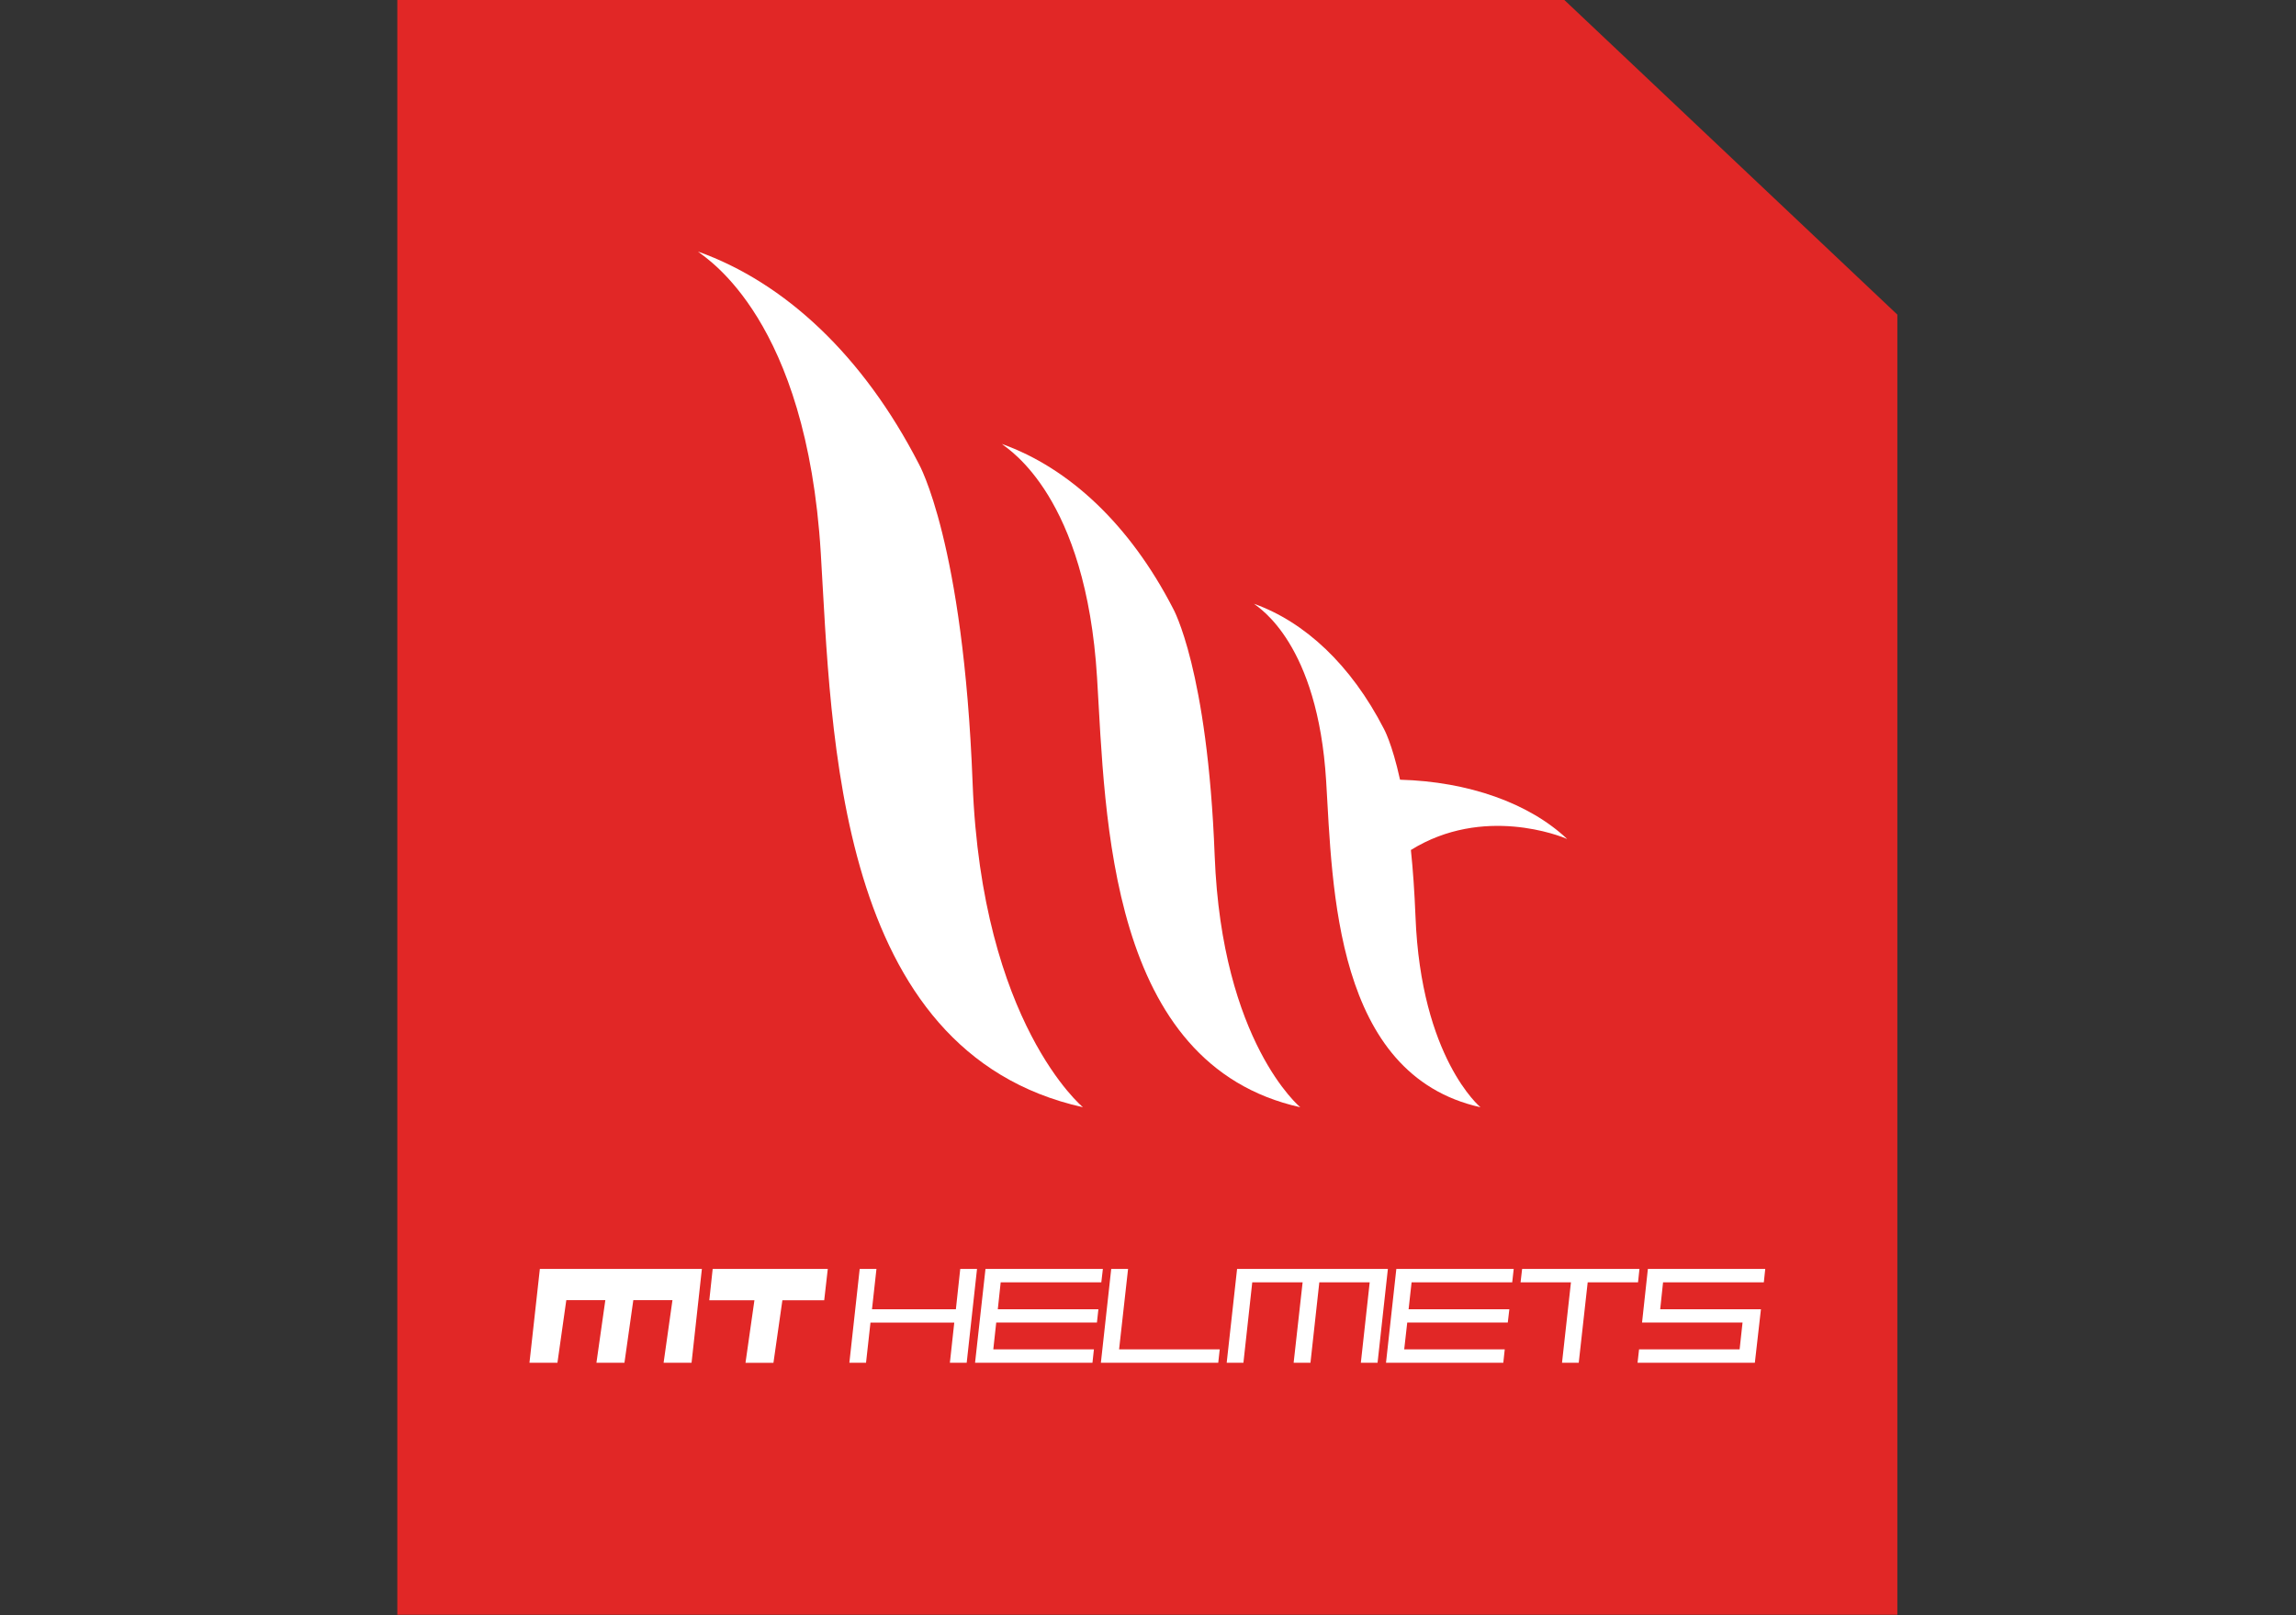
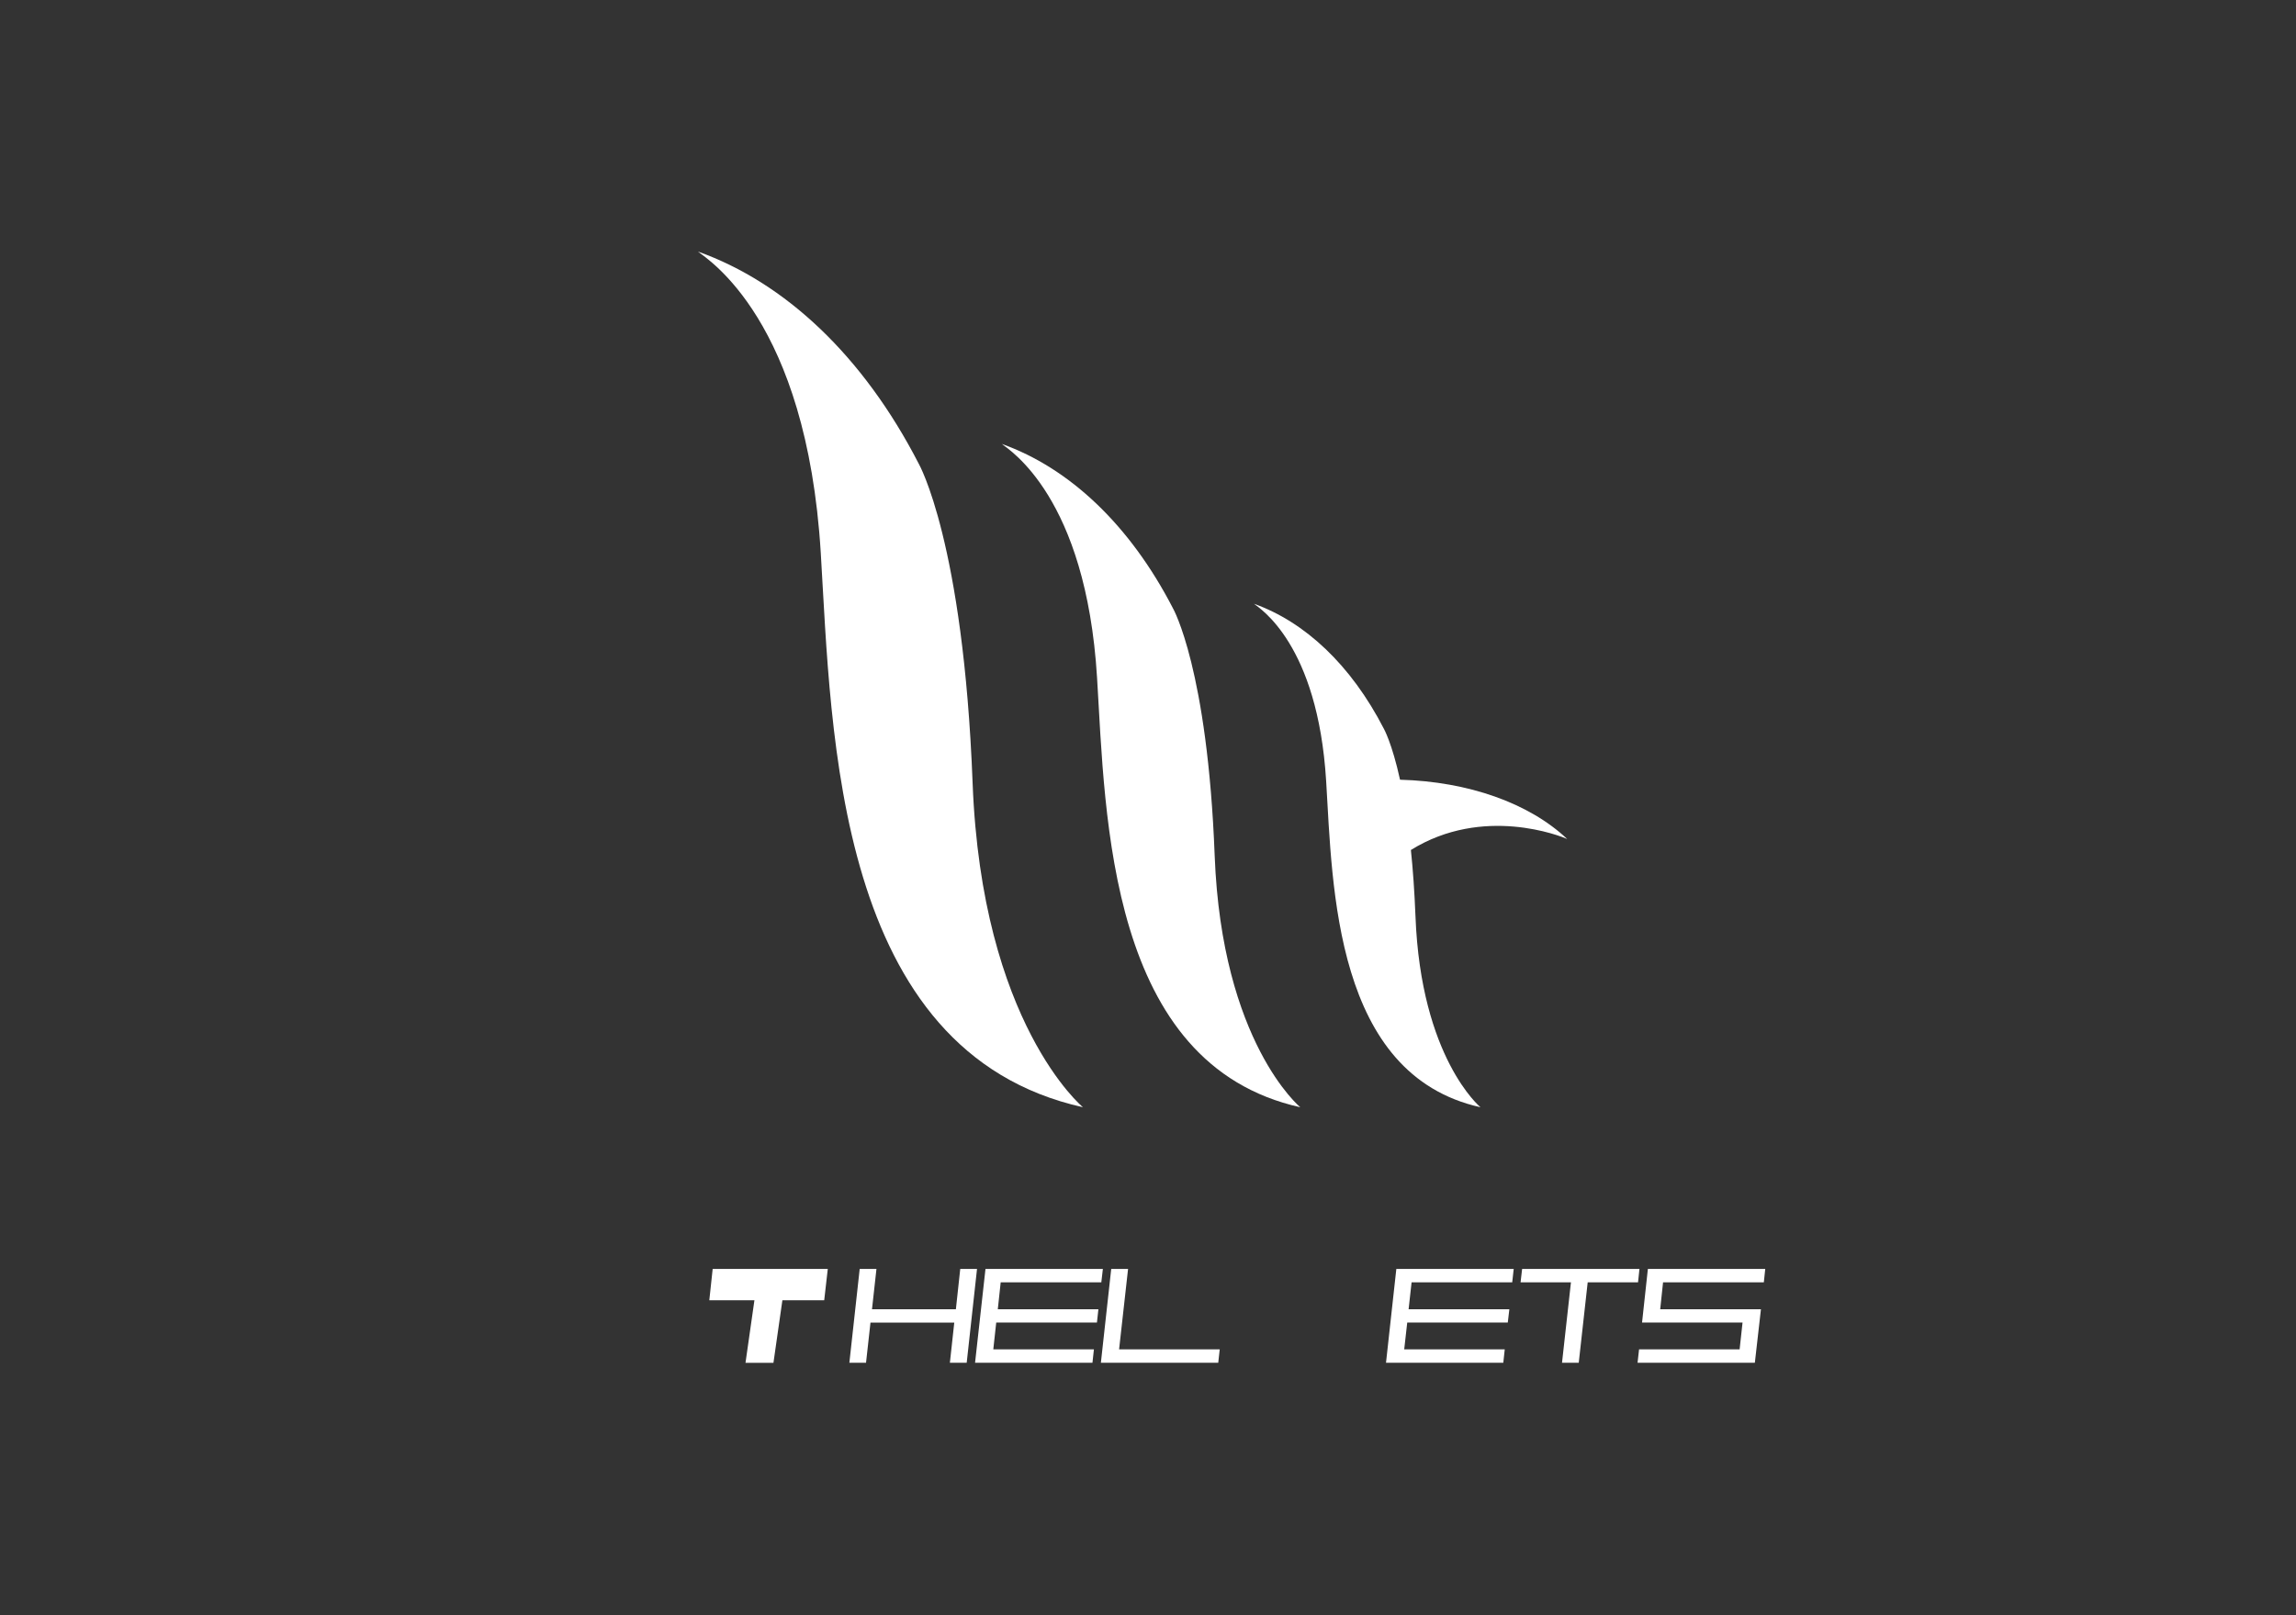
<svg xmlns="http://www.w3.org/2000/svg" clip-rule="evenodd" fill-rule="evenodd" stroke-linejoin="round" stroke-miterlimit="2" viewBox="0 0 270 190">
  <rect x="0" y="0" width="270" height="190" fill="#333333" stroke="none" />
  <g fill-rule="nonzero">
-     <path d="m705.939 452.126v100.63h93.431v-81.003l-20.767-19.627z" fill="#e12726" transform="matrix(1.888 0 0 1.888 -1286.09 -853.661)" />
    <g fill="#fff">
      <path d="m741 467.831-.272 2.514h-5.225l.278-2.514h-1.044l-.643 5.844h1.038l.277-2.502h5.219l-.273 2.502h1.047l.643-5.844z" transform="matrix(1.888 0 0 1.888 -1286.087 -734)" />
      <path d="m791.052 468.667.088-.836h-7.31l-.363 3.341h6.259l-.182 1.668h-6.263l-.094.835h7.306l.379-3.33h-6.275l.178-1.678z" transform="matrix(1.888 0 0 1.888 -1286.087 -734)" />
-       <path d="m714.169 473.675h1.742l.552-3.899h2.431l-.554 3.899h1.745l.552-3.899h2.438l-.551 3.899h1.741l.643-5.844h-10.092z" transform="matrix(1.888 0 0 1.888 -1286.087 -734)" />
      <path d="m743.519 468.667h6.268l.097-.836h-7.312l-.649 5.844h7.312l.091-.835h-6.267l.182-1.668h6.273l.091-.827h-6.266z" transform="matrix(1.888 0 0 1.888 -1286.087 -734)" />
      <path d="m783.305 467.831h-7.308l-.097.836h3.138l-.556 5.008h1.042l.557-5.008h3.136z" transform="matrix(1.888 0 0 1.888 -1286.087 -734)" />
      <path d="m767.519 473.675h7.306l.09-.835h-6.262l.188-1.668h6.263l.097-.827h-6.275l.186-1.678h6.268l.093-.836h-7.311z" transform="matrix(1.888 0 0 1.888 -1286.087 -734)" />
      <path d="m751.453 467.831h-1.049l-.644 5.844h7.31l.092-.834h-6.268z" transform="matrix(1.888 0 0 1.888 -1286.087 -734)" />
-       <path d="m758.243 467.831-.647 5.844h1.042l.55-5.008h3.137l-.559 5.008h1.048l.551-5.008h3.138l-.551 5.008h1.041l.643-5.844z" transform="matrix(1.888 0 0 1.888 -1286.087 -734)" />
      <path d="m725.37 469.78h2.81l-.556 3.897h1.741l.557-3.897h2.605l.223-1.955h-7.17z" transform="matrix(1.888 0 0 1.888 -1286.087 -733.993)" />
      <path d="m741.77 516.848c-.575-15.007-3.352-19.878-3.352-19.878-3.467-6.743-8.347-11.297-13.754-13.224.58.475 6.764 4.234 7.649 18.777.686 11.257.885 31.094 16.33 34.534 0 0-6.304-5.201-6.873-20.209" transform="matrix(1.888 0 0 1.888 -1286.087 -883.721)" />
      <path d="m756.848 509.405c-.443-11.634-2.593-15.409-2.593-15.409-2.694-5.226-6.472-8.757-10.664-10.251.452.368 5.243 3.283 5.93 14.557.531 8.724.687 24.104 12.659 26.769 0 0-4.884-4.033-5.332-15.666" transform="matrix(1.888 0 0 1.888 -1286.087 -861.089)" />
      <path d="m778.804 498.402c-2.363-2.232-6.149-3.578-10.411-3.694-.505-2.298-1.012-3.183-1.012-3.183-2.041-3.966-4.91-6.647-8.087-7.779.34.274 3.974 2.49 4.497 11.047.402 6.623.516 18.295 9.612 20.321 0 0-3.712-3.063-4.048-11.892-.063-1.558-.159-2.931-.286-4.135 4.504-2.799 9.34-.864 9.735-.685" transform="matrix(1.888 0 0 1.888 -1286.087 -842.291)" />
    </g>
  </g>
</svg>